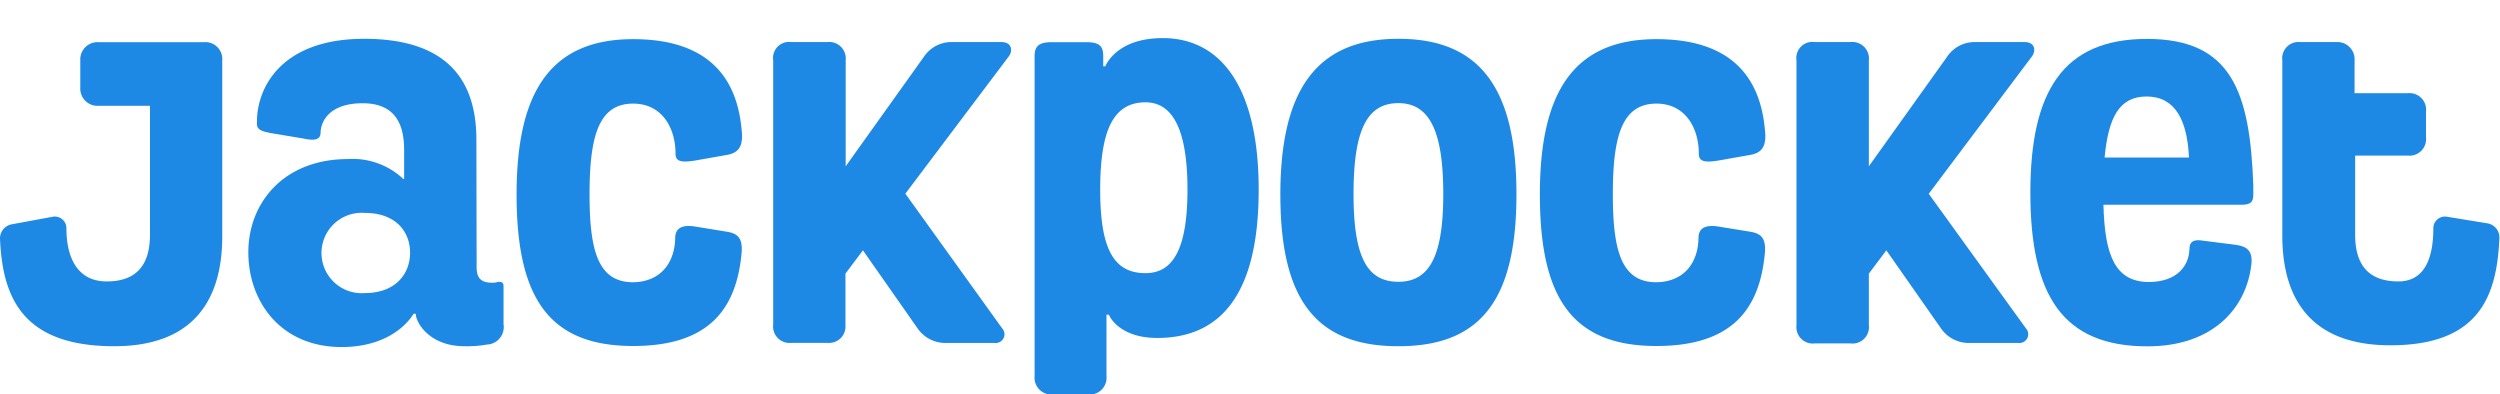
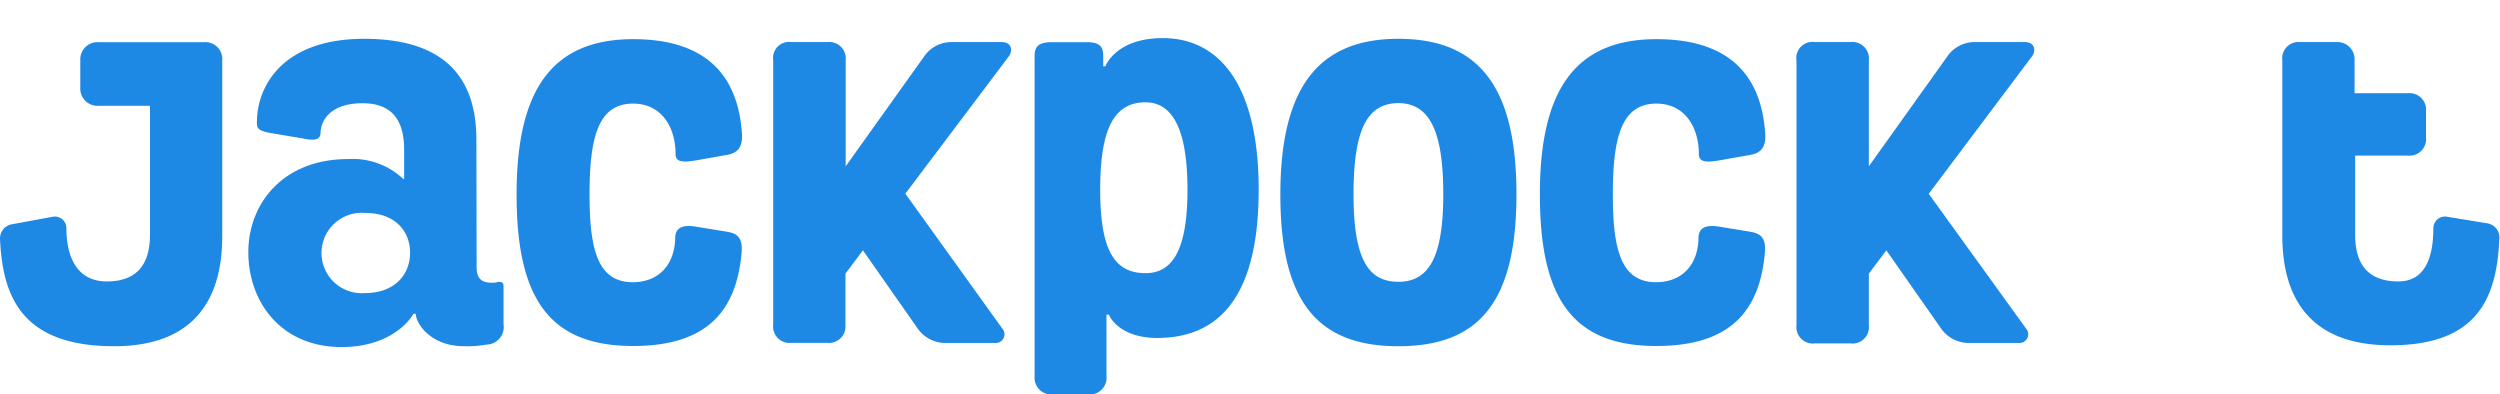
<svg xmlns="http://www.w3.org/2000/svg" viewBox="0 0 214.53 33.85">
  <title>Jackpocket</title>
-   <path d="M187.88 21.4c0-.75.46-.86 1.14-.75l2.85.36c1 .14 1.46.57 1.32 1.71-.43 3.74-3.32 7-8.91 7-7.24 0-10.05-4.31-10.05-13.19 0-8.66 2.78-13.19 10-13.19s8.84 4.46 9.13 12.55v.82c0 .61-.21.86-1 .86H180.5c.11 4.35 1 6.63 3.92 6.63 2.49-.02 3.42-1.48 3.46-2.8zM184.2 8.28c-2.35 0-3.28 1.82-3.6 5.24h7.24c-.14-3.13-1.14-5.24-3.64-5.24z" fill="#1e88e5" />
  <path d="M173.85 28.18a.75.75 0 0 1-.64 1.25H169a2.9 2.9 0 0 1-2.46-1.28l-4.67-6.67-1.5 2v4.42a1.41 1.41 0 0 1-1.57 1.57h-3.07a1.41 1.41 0 0 1-1.57-1.57V5.18a1.38 1.38 0 0 1 1.57-1.57h3.07a1.42 1.42 0 0 1 1.57 1.57v9.09l6.7-9.38a2.85 2.85 0 0 1 2.46-1.28h4.21c.89 0 1 .75.61 1.25l-8.84 11.77zM57.94 20.44c0-1 .78-1.14 1.71-1l2.64.43c.93.14 1.46.46 1.35 1.82-.43 4.67-2.64 8-9.31 8-7.24 0-10-4.14-10-13 0-8.63 2.78-13.33 10-13.33 7.49 0 9.09 4.46 9.34 8.13.07 1.25-.46 1.68-1.39 1.82l-2.6.46c-1.25.21-1.71.07-1.71-.57 0-2.25-1.18-4.31-3.64-4.31-3 0-3.74 2.89-3.74 7.81s.78 7.52 3.74 7.52c2.43-.04 3.57-1.75 3.61-3.78zM120 29.71c-7 0-10.13-3.89-10.13-13S113.06 3.33 120 3.33s10.13 4.17 10.13 13.33S127 29.71 120 29.71zm0-5.53c2.67 0 3.85-2.21 3.85-7.52s-1.13-7.81-3.85-7.81-3.85 2.35-3.85 7.81 1.19 7.52 3.85 7.52zm-25.05 8.1a1.44 1.44 0 0 1-1.57 1.57h-3a1.45 1.45 0 0 1-1.6-1.57V4.83c0-.82.32-1.21 1.46-1.21h3c1.11 0 1.43.36 1.43 1.18v.89h.18c.14-.36 1.21-2.42 4.92-2.42 5 0 8.24 4.21 8.24 13S104.89 29 99.3 29c-3 0-4-1.6-4.14-2h-.21zm3.35-8.84c2.32 0 3.6-2 3.6-7.17s-1.28-7.49-3.6-7.49c-2.78 0-3.89 2.42-3.89 7.49s1.14 7.17 3.89 7.17zM86 28.18a.75.75 0 0 1-.64 1.25h-4.18a2.9 2.9 0 0 1-2.46-1.28l-4.67-6.67-1.5 2v4.42A1.41 1.41 0 0 1 71 29.42h-3.08a1.41 1.41 0 0 1-1.57-1.57V5.18a1.38 1.38 0 0 1 1.57-1.57H71a1.42 1.42 0 0 1 1.57 1.57v9.09l6.7-9.38a2.85 2.85 0 0 1 2.46-1.28h4.21c.89 0 1 .75.61 1.25l-8.86 11.76zm59.75-7.74c0-1 .78-1.14 1.71-1l2.64.43c.93.14 1.46.46 1.35 1.82-.43 4.67-2.64 8-9.31 8-7.24 0-10-4.14-10-13 0-8.63 2.78-13.33 10-13.33 7.49 0 9.09 4.46 9.34 8.13.07 1.25-.46 1.68-1.39 1.82l-2.6.46c-1.25.21-1.71.07-1.71-.57 0-2.25-1.18-4.31-3.64-4.31-3 0-3.74 2.89-3.74 7.81s.78 7.52 3.74 7.52c2.44-.04 3.58-1.75 3.61-3.78zM40.9 22.94c0 .93.39 1.32 1.32 1.32a1.58 1.58 0 0 0 .53-.07c.25 0 .46 0 .46.39v3.24a1.51 1.51 0 0 1-1.46 1.75 9.48 9.48 0 0 1-1.89.14c-3.07 0-4.17-2.1-4.17-2.71v-.07h-.21s-1.5 2.85-6.17 2.85c-5.24 0-8-3.92-8-8.13s3-8 8.56-8a6.32 6.32 0 0 1 4.74 1.71h.07v-2.5c0-2.5-1-4-3.57-4-2.78 0-3.57 1.5-3.6 2.5 0 .61-.46.75-1.46.53l-2.75-.46c-1.18-.21-1.28-.43-1.25-1 0-2.89 2.07-7.1 9.2-7.1 7.42 0 9.63 3.85 9.63 8.66zm-9.6 2.21c2.67 0 3.89-1.68 3.89-3.46S34 18.27 31.3 18.27a3.45 3.45 0 1 0 0 6.88zM0 20.46c.21 4.92 1.8 9.25 9.8 9.25 6.88 0 9.27-4.06 9.27-9.41V5.22a1.46 1.46 0 0 0-1.6-1.6h-9a1.48 1.48 0 0 0-1.58 1.56v2.34a1.48 1.48 0 0 0 1.57 1.56h4.41v11.07c0 2.65-1.22 4-3.71 4s-3.46-2-3.46-4.56a1 1 0 0 0-1.12-1L1 19.25a1.23 1.23 0 0 0-1 1.21zm202.1-.31c0 2.65 1.22 4 3.71 4 2.25 0 3-2 3-4.56a1 1 0 0 1 1.12-1l3.55.58a1.23 1.23 0 0 1 1 1.21c-.21 4.92-1.63 9.25-9.36 9.25-6.88 0-9.27-4.06-9.27-9.41V5.18a1.4 1.4 0 0 1 1.53-1.57h3.1a1.48 1.48 0 0 1 1.57 1.57V8h4.56a1.42 1.42 0 0 1 1.57 1.57v2.21a1.42 1.42 0 0 1-1.57 1.57h-4.51z" fill="#1e88e5" />
</svg>